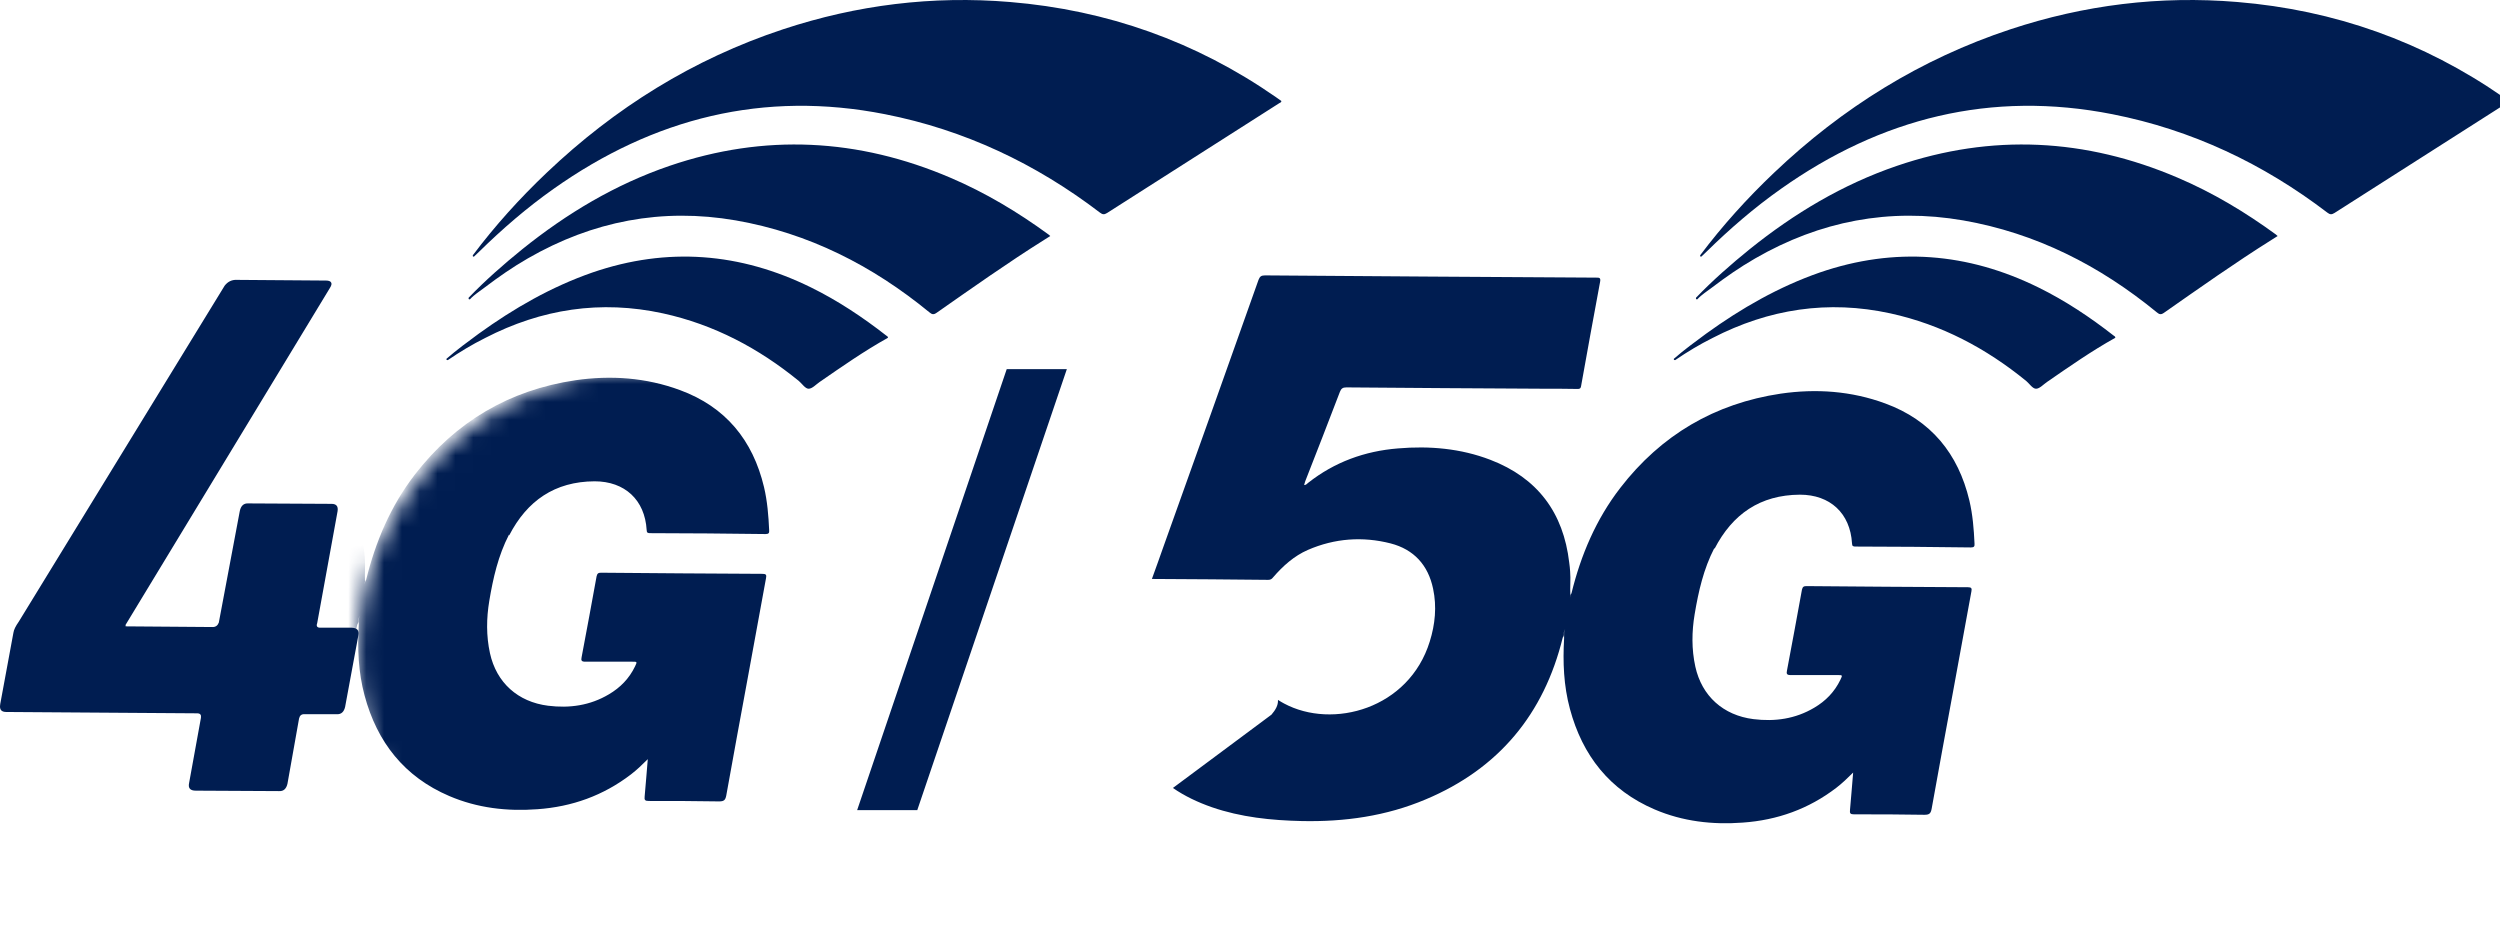
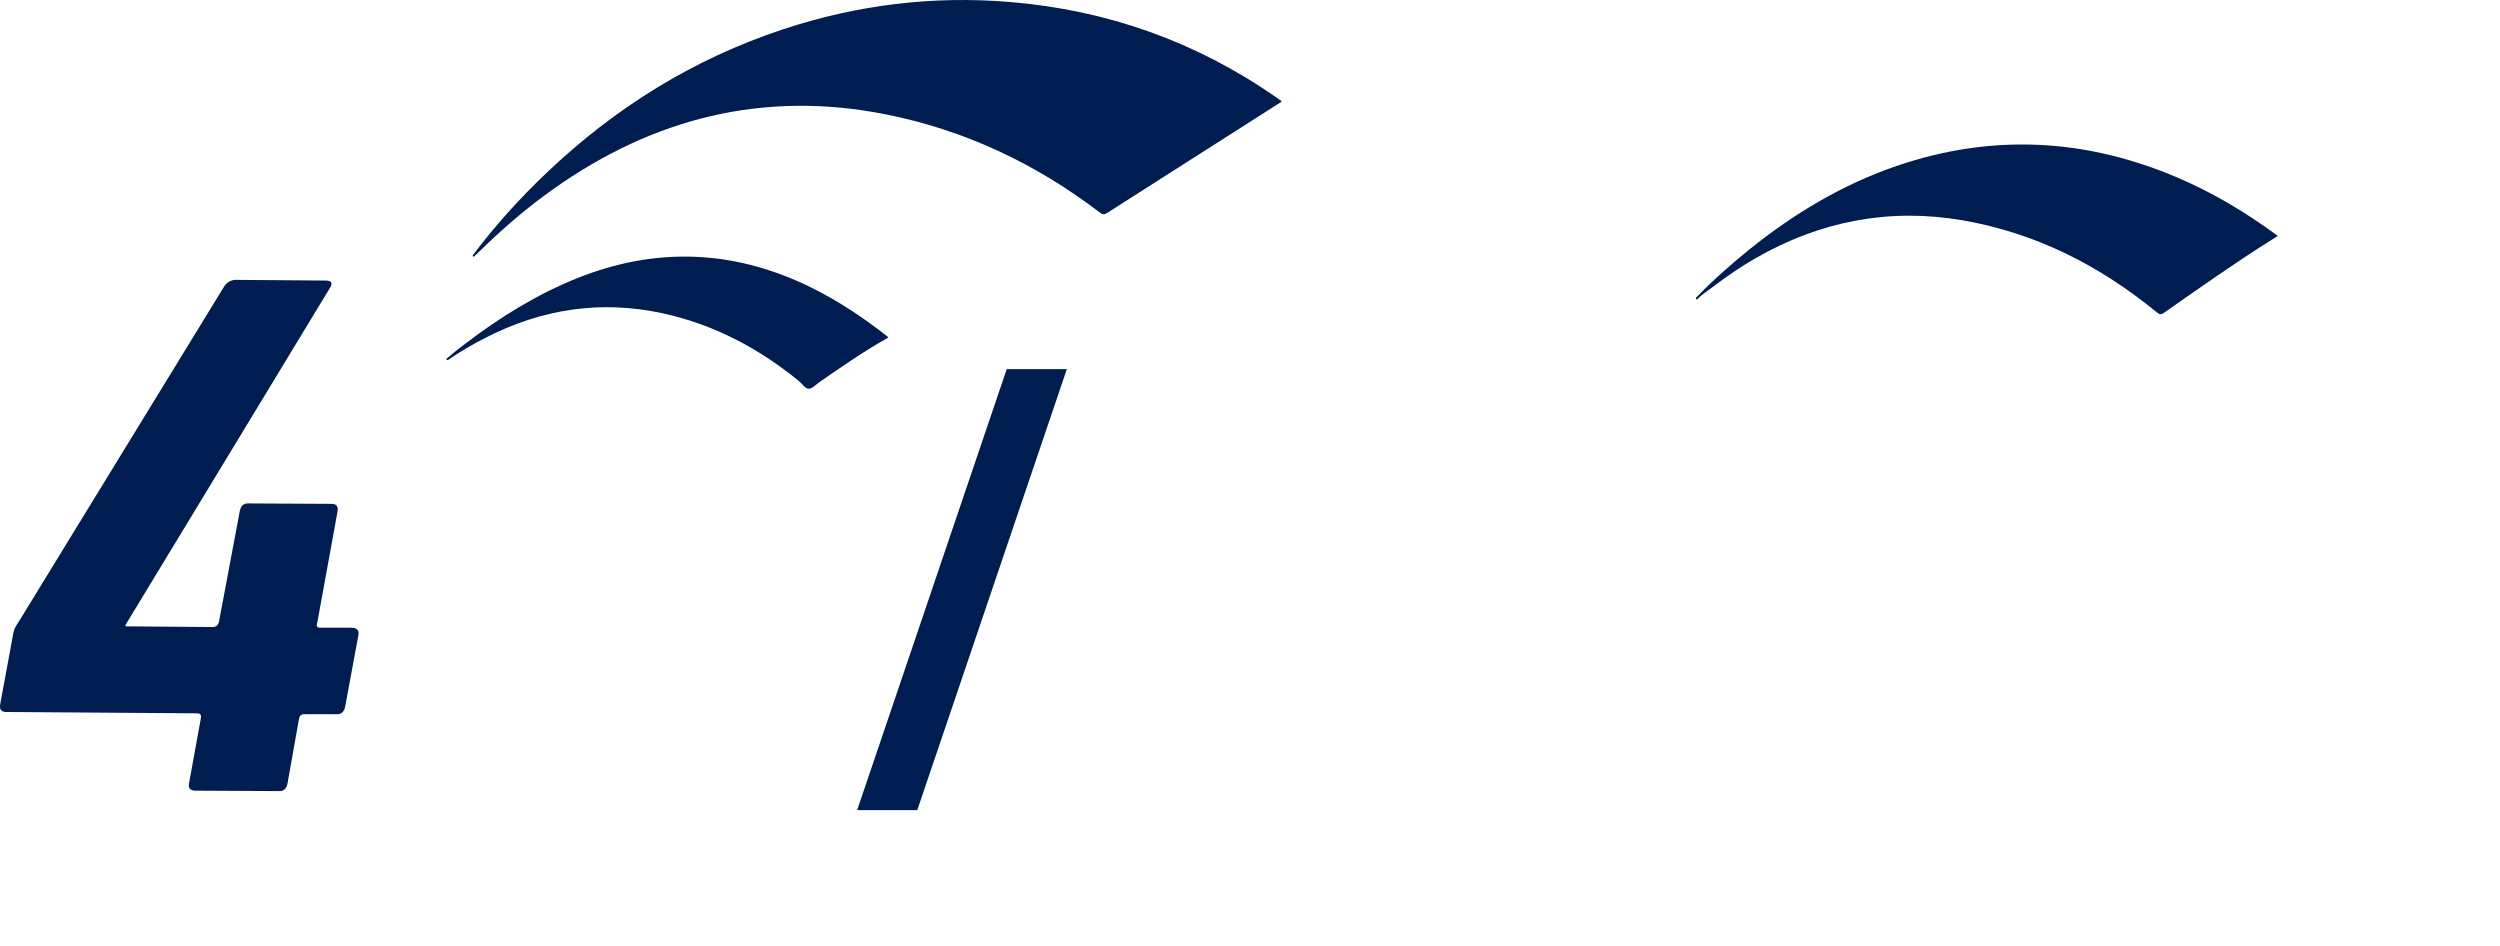
<svg xmlns="http://www.w3.org/2000/svg" width="140" height="53" viewBox="0 0 140 53" fill="none">
  <g clip-path="url(#clip0_72_2)">
    <mask id="mask0_72_2" style="mask-type:alpha" maskUnits="userSpaceOnUse" x="20" y="20" width="33" height="33">
      <circle cx="36.041" cy="36.672" r="16" fill="#D9D9D9" />
    </mask>
    <g mask="url(#mask0_72_2)">
-       <path d="M28.514 29.982C29.516 28.042 31.068 26.965 33.296 26.953C34.986 26.953 36.113 27.991 36.213 29.681C36.213 29.844 36.288 29.857 36.413 29.857C38.567 29.857 40.72 29.882 42.873 29.907C43.048 29.907 43.086 29.844 43.073 29.694C43.036 28.88 42.973 28.079 42.785 27.278C42.159 24.649 40.632 22.784 38.078 21.845C36.176 21.144 34.21 21.006 32.22 21.294C28.527 21.845 25.523 23.61 23.232 26.577C21.88 28.329 21.029 30.332 20.503 32.473C20.44 32.548 20.44 32.636 20.415 32.723C20.415 32.761 20.403 32.798 20.415 32.836C20.415 32.811 20.415 32.773 20.415 32.748C20.415 32.748 20.415 32.736 20.415 32.723C20.415 32.673 20.44 32.623 20.44 32.573C20.415 32.135 20.465 31.684 20.428 31.246C20.415 31.084 20.403 30.921 20.378 30.758C20.052 27.954 18.6 26.014 15.959 25C14.294 24.361 12.554 24.211 10.789 24.361C8.923 24.511 7.233 25.125 5.756 26.289C5.694 26.339 5.644 26.414 5.531 26.414C5.556 26.339 5.568 26.264 5.594 26.201C6.244 24.536 6.895 22.872 7.534 21.194C7.609 21.006 7.697 20.944 7.897 20.944C11.602 20.981 15.295 20.994 19 21.019C19.601 21.019 20.215 21.019 20.816 21.031C20.941 21.031 21.016 21.031 21.041 20.869C21.392 18.916 21.742 16.975 22.105 15.035C22.155 14.785 22.043 14.797 21.867 14.797C15.696 14.76 9.512 14.722 3.34 14.672C3.127 14.672 3.052 14.735 2.977 14.922C1.212 19.892 -0.553 24.862 -2.331 29.819C-2.543 30.433 -2.769 31.046 -2.994 31.672C-2.931 31.672 -2.894 31.672 -2.869 31.672C-0.741 31.684 1.387 31.697 3.516 31.722C3.641 31.722 3.716 31.684 3.791 31.584C4.342 30.946 4.968 30.383 5.744 30.044C7.246 29.393 8.811 29.281 10.376 29.681C11.677 30.019 12.479 30.896 12.754 32.223C12.967 33.224 12.867 34.213 12.566 35.177C11.402 38.945 7.133 40.109 4.404 38.645C4.292 38.582 4.179 38.519 4.066 38.444V38.469C4.066 38.469 4.066 38.469 4.066 38.507C4.066 38.745 3.941 38.995 3.703 39.27L-1.817 43.376C-1.166 43.827 -0.428 44.178 0.361 44.453C1.988 45.016 3.691 45.192 5.406 45.229C7.797 45.279 9.84 45.157 12.341 44.015C16.559 42.088 18.963 39.245 20.015 34.952C20.052 34.914 20.065 34.864 20.077 34.814C20.077 34.814 20.077 34.801 20.077 34.789C20.077 34.751 20.077 34.701 20.077 34.664C20.09 34.601 20.115 34.538 20.152 34.463C20.115 34.538 20.102 34.601 20.09 34.664C20.09 34.701 20.09 34.751 20.09 34.789C20.09 34.789 20.09 34.801 20.09 34.814C20.09 34.877 20.09 34.939 20.09 35.002C20.015 36.329 20.065 37.643 20.415 38.945C21.116 41.561 22.643 43.502 25.16 44.578C26.737 45.254 28.402 45.442 30.092 45.317C32.032 45.179 33.785 44.553 35.337 43.364C35.662 43.114 35.95 42.838 36.276 42.513C36.213 43.239 36.163 43.927 36.1 44.603C36.075 44.803 36.126 44.854 36.326 44.854C37.64 44.854 38.955 44.854 40.269 44.879C40.544 44.879 40.62 44.803 40.67 44.553C41.058 42.362 41.471 40.172 41.871 37.981C42.209 36.116 42.56 34.238 42.898 32.373C42.935 32.198 42.898 32.135 42.71 32.135C39.693 32.123 36.676 32.097 33.659 32.072C33.509 32.072 33.447 32.11 33.409 32.273C33.134 33.787 32.858 35.29 32.57 36.804C32.533 36.98 32.558 37.055 32.771 37.055C33.647 37.055 34.536 37.055 35.412 37.055C35.687 37.055 35.687 37.055 35.562 37.318C35.237 37.994 34.736 38.507 34.098 38.882C33.046 39.508 31.894 39.671 30.693 39.521C29.003 39.308 27.801 38.231 27.438 36.579C27.225 35.603 27.238 34.626 27.4 33.65C27.613 32.373 27.901 31.108 28.502 29.944L28.514 29.982Z" fill="#001D51" />
-     </g>
+       </g>
    <path d="M0.012 39.433L0.75 35.439C0.775 35.264 0.875 35.064 1.051 34.813L12.58 15.999C12.755 15.773 12.98 15.661 13.256 15.673L18.263 15.711C18.401 15.711 18.501 15.748 18.539 15.811C18.589 15.886 18.564 15.986 18.476 16.124L7.034 34.989V35.076L11.916 35.114C12.079 35.114 12.192 35.026 12.254 34.864L13.431 28.605C13.494 28.329 13.644 28.179 13.894 28.191L18.564 28.216C18.839 28.216 18.952 28.354 18.902 28.642L17.762 34.901C17.7 35.064 17.762 35.151 17.925 35.151H19.69C20.003 35.164 20.128 35.302 20.066 35.59L19.327 39.583C19.265 39.858 19.114 40.009 18.864 39.996H17.049C16.886 39.984 16.786 40.071 16.748 40.234L16.098 43.889C16.035 44.165 15.885 44.315 15.634 44.302L10.965 44.277C10.652 44.277 10.527 44.14 10.589 43.852L11.253 40.196C11.278 40.034 11.215 39.946 11.04 39.946L0.349 39.871C0.074 39.871 -0.039 39.733 0.012 39.445V39.433Z" fill="#001D51" />
-     <path d="M95.2 14.307C96.452 12.642 97.842 11.103 99.344 9.676C103.175 6.033 107.556 3.304 112.588 1.639C116.719 0.274 120.95 -0.251 125.294 0.112C130.727 0.562 135.71 2.327 140.191 5.444C140.291 5.52 140.391 5.582 140.491 5.657C140.491 5.732 140.416 5.757 140.366 5.782C137.149 7.835 133.944 9.876 130.727 11.929C130.565 12.029 130.477 12.017 130.327 11.904C126.734 9.162 122.741 7.272 118.297 6.396C111.499 5.056 105.34 6.609 99.732 10.577C98.242 11.628 96.865 12.818 95.564 14.095C95.476 14.182 95.376 14.27 95.276 14.37C95.225 14.37 95.2 14.37 95.213 14.307H95.2Z" fill="#001D51" />
    <path d="M26.468 14.307C27.719 12.642 29.109 11.103 30.611 9.676C34.442 6.033 38.823 3.304 43.855 1.639C47.986 0.274 52.218 -0.251 56.561 0.112C61.994 0.562 66.977 2.327 71.458 5.444C71.558 5.52 71.658 5.582 71.758 5.657C71.758 5.732 71.683 5.757 71.633 5.782C68.416 7.835 65.211 9.876 61.994 11.929C61.832 12.029 61.744 12.017 61.594 11.904C58.001 9.162 54.008 7.272 49.564 6.396C42.766 5.056 36.607 6.609 30.999 10.577C29.509 11.628 28.133 12.818 26.831 14.095C26.743 14.182 26.643 14.27 26.543 14.37C26.493 14.37 26.468 14.37 26.48 14.307H26.468Z" fill="#001D51" />
    <path d="M94.976 16.673C95.915 15.697 96.928 14.808 97.98 13.957C100.471 11.954 103.188 10.326 106.229 9.287C111.55 7.472 116.795 7.747 121.952 9.951C123.918 10.789 125.733 11.879 127.448 13.13C127.473 13.155 127.498 13.168 127.548 13.218C127.423 13.293 127.323 13.356 127.21 13.431C125.157 14.72 123.179 16.122 121.189 17.512C121.014 17.637 120.926 17.612 120.776 17.487C117.584 14.87 114.016 13.055 109.935 12.342C105.804 11.628 101.923 12.379 98.293 14.47C97.442 14.958 96.653 15.509 95.877 16.097C95.602 16.31 95.289 16.498 95.051 16.761C94.988 16.773 94.963 16.748 94.976 16.686V16.673Z" fill="#001D51" />
-     <path d="M26.243 16.673C27.182 15.697 28.196 14.808 29.247 13.957C31.738 11.954 34.455 10.326 37.497 9.287C42.817 7.472 48.062 7.747 53.219 9.951C55.185 10.789 57 11.879 58.715 13.13C58.74 13.155 58.765 13.168 58.815 13.218C58.69 13.293 58.59 13.356 58.477 13.431C56.424 14.72 54.446 16.122 52.456 17.512C52.281 17.637 52.193 17.612 52.043 17.487C48.851 14.87 45.283 13.055 41.202 12.342C37.071 11.628 33.19 12.379 29.56 14.47C28.709 14.958 27.92 15.509 27.144 16.097C26.869 16.31 26.556 16.498 26.318 16.761C26.255 16.773 26.23 16.748 26.243 16.686V16.673Z" fill="#001D51" />
-     <path d="M93.736 20.091C94.312 19.591 94.925 19.14 95.539 18.689C97.516 17.262 99.607 16.061 101.91 15.259C106.104 13.82 110.185 14.145 114.153 16.098C115.655 16.837 117.045 17.763 118.359 18.789C118.397 18.814 118.459 18.84 118.459 18.915C117.133 19.653 115.881 20.529 114.629 21.393C114.429 21.531 114.216 21.769 114.016 21.769C113.828 21.769 113.652 21.493 113.477 21.343C111.224 19.503 108.72 18.176 105.866 17.55C102.374 16.787 99.056 17.3 95.902 18.927C95.176 19.29 94.487 19.703 93.811 20.166C93.749 20.166 93.724 20.154 93.736 20.091Z" fill="#001D51" />
    <path d="M25.003 20.091C25.579 19.591 26.192 19.14 26.806 18.689C28.784 17.262 30.874 16.061 33.178 15.259C37.371 13.82 41.452 14.145 45.42 16.098C46.922 16.837 48.312 17.763 49.627 18.789C49.664 18.814 49.727 18.84 49.727 18.915C48.4 19.653 47.148 20.529 45.896 21.393C45.696 21.531 45.483 21.769 45.283 21.769C45.095 21.769 44.92 21.493 44.744 21.343C42.491 19.503 39.987 18.176 37.133 17.55C33.641 16.787 30.323 17.3 27.169 18.927C26.443 19.29 25.754 19.703 25.078 20.166C25.016 20.166 24.991 20.154 25.003 20.091Z" fill="#001D51" />
-     <path d="M96.014 30.732C97.016 28.791 98.568 27.715 100.796 27.702C102.486 27.702 103.613 28.741 103.713 30.431C103.713 30.594 103.788 30.607 103.913 30.607C106.067 30.607 108.22 30.631 110.373 30.657C110.548 30.657 110.586 30.594 110.573 30.444C110.536 29.63 110.473 28.829 110.285 28.028C109.659 25.399 108.132 23.534 105.578 22.595C103.676 21.894 101.71 21.756 99.72 22.044C96.027 22.595 93.022 24.36 90.732 27.327C89.38 29.079 88.528 31.082 88.003 33.223C87.94 33.298 87.94 33.386 87.915 33.473C87.915 33.511 87.903 33.548 87.915 33.586C87.915 33.561 87.915 33.523 87.915 33.498C87.915 33.498 87.915 33.486 87.915 33.473C87.915 33.423 87.94 33.373 87.94 33.323C87.915 32.885 87.965 32.434 87.927 31.996C87.915 31.833 87.903 31.671 87.877 31.508C87.552 28.704 86.1 26.763 83.459 25.749C81.794 25.111 80.053 24.961 78.288 25.111C76.423 25.261 74.733 25.875 73.256 27.039C73.194 27.089 73.144 27.164 73.031 27.164C73.056 27.089 73.068 27.014 73.093 26.951C73.744 25.286 74.395 23.621 75.034 21.944C75.109 21.756 75.196 21.694 75.397 21.694C79.102 21.731 82.795 21.744 86.5 21.769C87.101 21.769 87.715 21.769 88.316 21.781C88.441 21.781 88.516 21.781 88.541 21.618C88.891 19.666 89.242 17.725 89.605 15.785C89.655 15.534 89.542 15.547 89.367 15.547C83.196 15.509 77.012 15.472 70.84 15.422C70.627 15.422 70.552 15.484 70.477 15.672C68.712 20.642 66.947 25.612 65.169 30.569C64.957 31.182 64.731 31.796 64.506 32.422C64.569 32.422 64.606 32.422 64.631 32.422C66.759 32.434 68.887 32.447 71.015 32.472C71.141 32.472 71.216 32.434 71.291 32.334C71.842 31.696 72.468 31.132 73.244 30.794C74.746 30.143 76.311 30.031 77.875 30.431C79.177 30.769 79.978 31.645 80.254 32.972C80.467 33.974 80.367 34.963 80.066 35.927C78.902 39.695 74.633 40.859 71.904 39.394C71.791 39.332 71.679 39.269 71.566 39.194V39.219C71.566 39.219 71.566 39.219 71.566 39.257C71.566 39.495 71.441 39.745 71.203 40.02L65.683 44.126C66.334 44.577 67.072 44.927 67.861 45.203C69.488 45.766 71.191 45.941 72.906 45.979C75.297 46.029 77.625 45.703 79.841 44.765C83.922 43.05 86.463 39.995 87.514 35.701C87.552 35.664 87.564 35.614 87.577 35.564C87.577 35.564 87.577 35.551 87.577 35.539C87.577 35.501 87.577 35.451 87.577 35.413C87.59 35.351 87.615 35.288 87.652 35.213C87.615 35.288 87.602 35.351 87.59 35.413C87.59 35.451 87.59 35.501 87.59 35.539C87.59 35.539 87.59 35.551 87.59 35.564C87.59 35.626 87.59 35.689 87.59 35.752C87.514 37.078 87.564 38.393 87.915 39.695C88.616 42.311 90.143 44.251 92.659 45.328C94.237 46.004 95.902 46.192 97.592 46.066C99.532 45.929 101.285 45.303 102.837 44.114C103.162 43.863 103.45 43.588 103.776 43.263C103.713 43.989 103.663 44.677 103.6 45.353C103.575 45.553 103.625 45.603 103.826 45.603C105.14 45.603 106.455 45.603 107.769 45.628C108.044 45.628 108.12 45.553 108.17 45.303C108.558 43.112 108.971 40.922 109.371 38.731C109.709 36.866 110.06 34.988 110.398 33.123C110.435 32.947 110.398 32.885 110.21 32.885C107.193 32.872 104.176 32.847 101.159 32.822C101.009 32.822 100.947 32.86 100.909 33.023C100.634 34.537 100.358 36.039 100.07 37.554C100.033 37.729 100.058 37.804 100.271 37.804C101.147 37.804 102.036 37.804 102.912 37.804C103.187 37.804 103.187 37.804 103.062 38.067C102.737 38.743 102.236 39.257 101.598 39.632C100.546 40.258 99.394 40.421 98.192 40.271C96.502 40.058 95.301 38.981 94.938 37.329C94.725 36.352 94.737 35.376 94.9 34.4C95.113 33.123 95.401 31.858 96.002 30.694L96.014 30.732Z" fill="#001D51" />
    <path d="M51.367 45.368H48L56.376 20.672H59.743L51.367 45.368Z" fill="#001D51" />
  </g>
  <defs>
    <clipPath id="clip0_72_2">
      <rect width="140" height="53" fill="white" />
    </clipPath>
  </defs>
</svg>